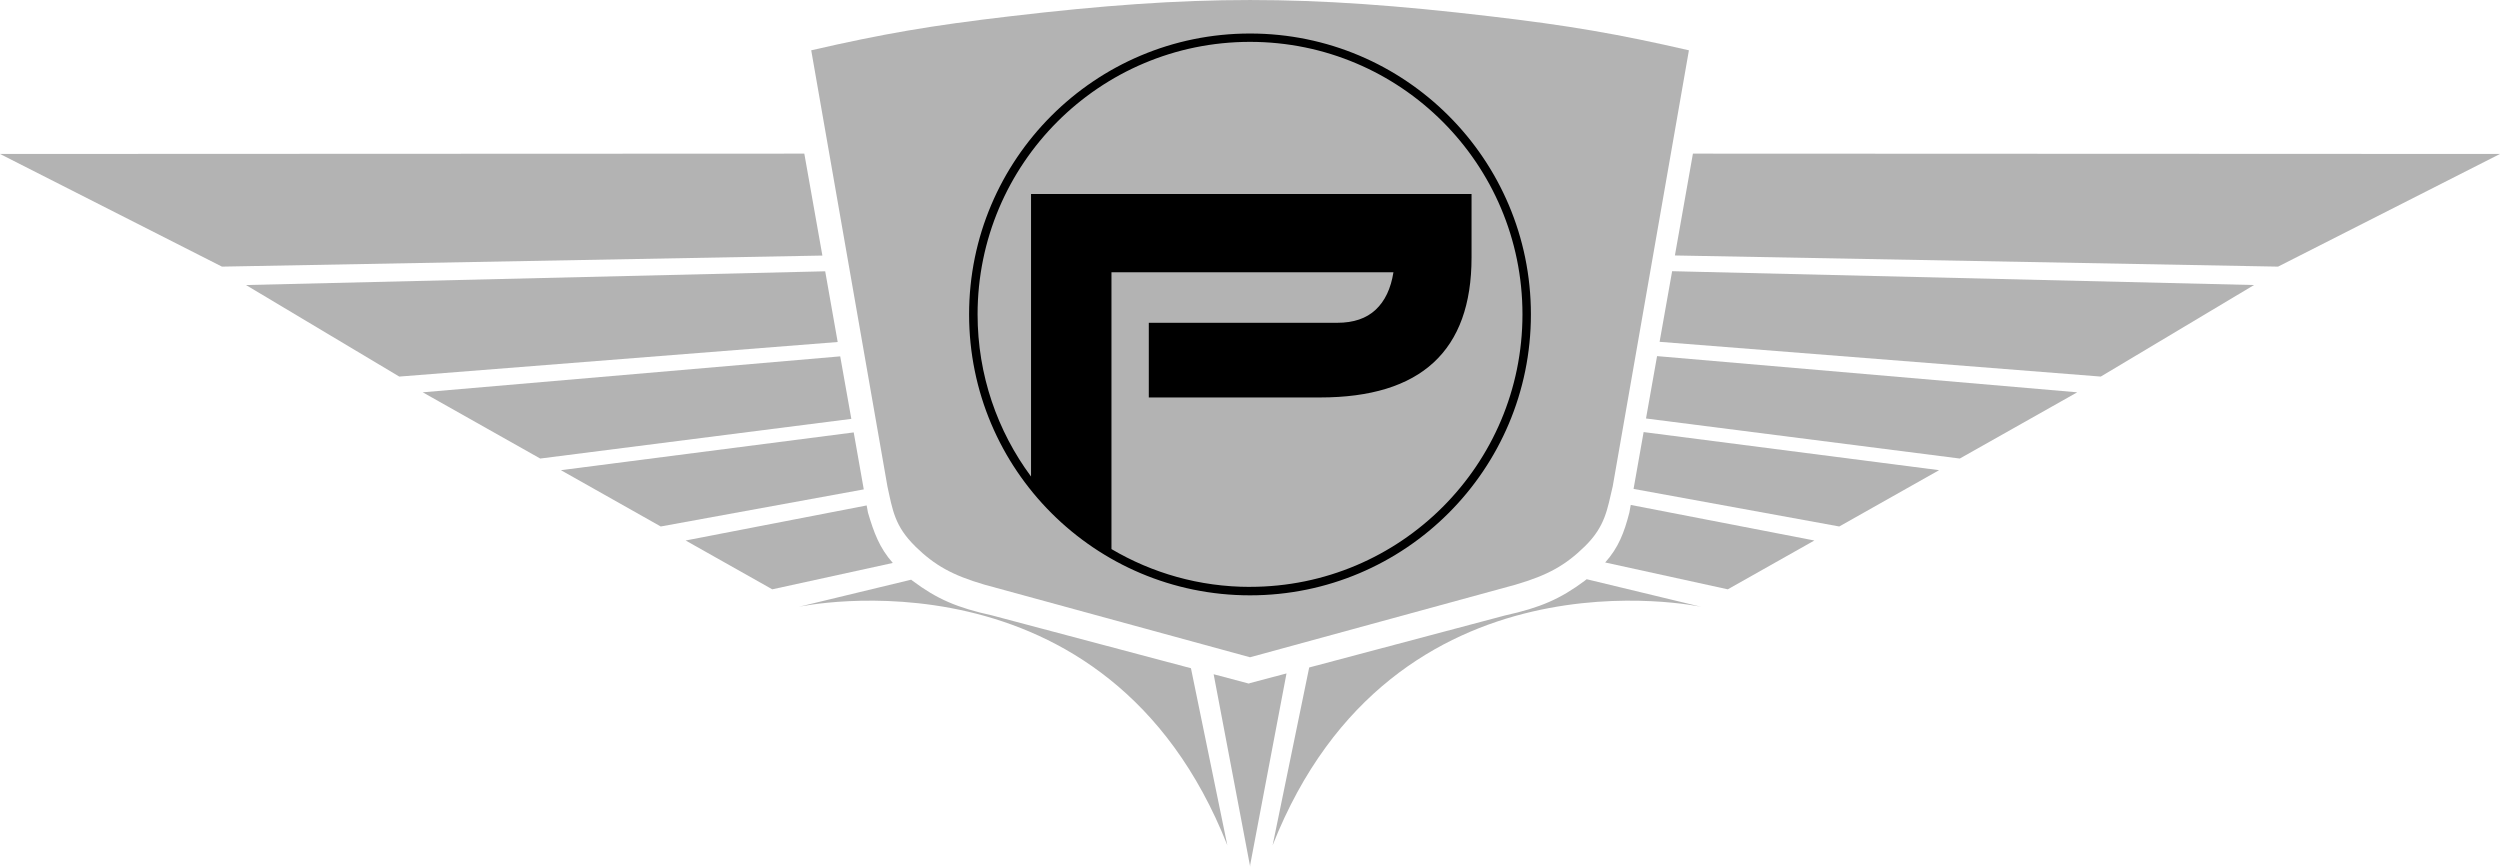
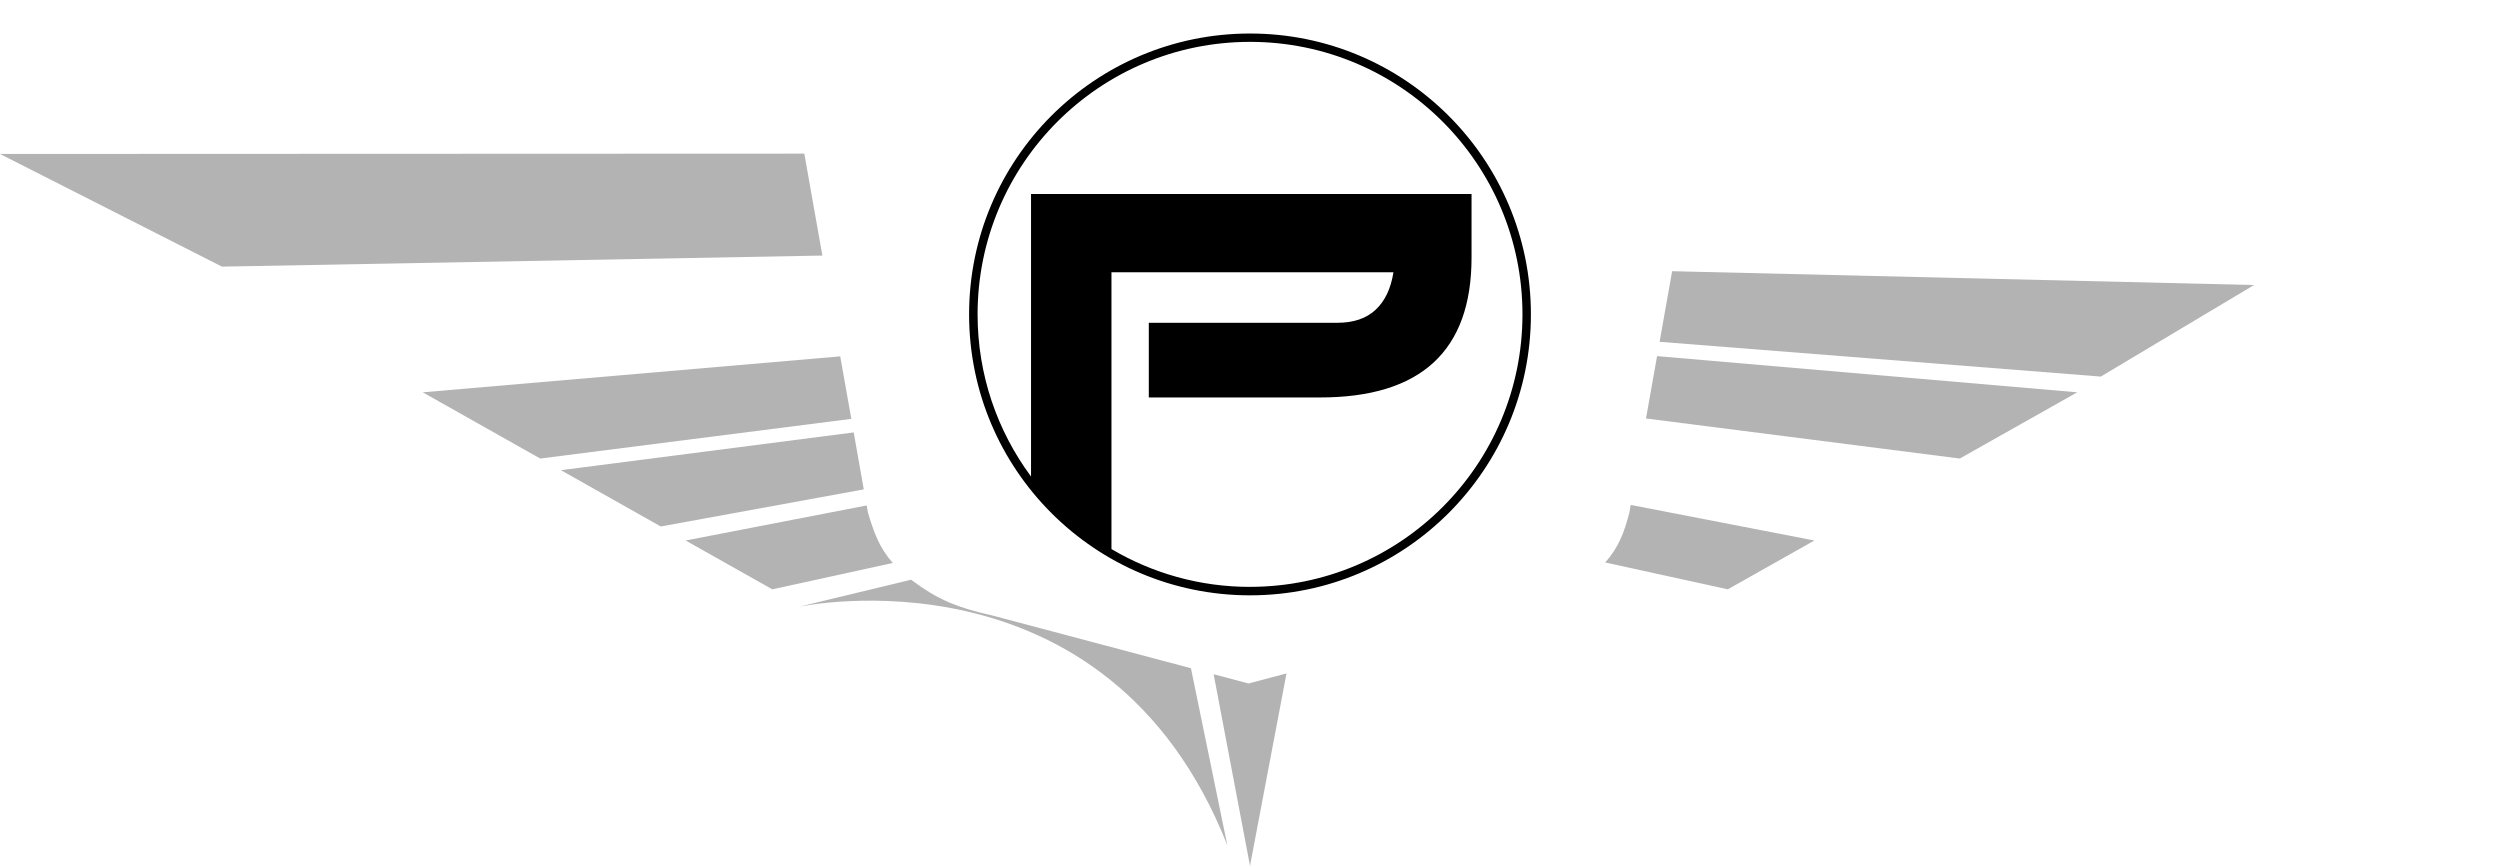
<svg xmlns="http://www.w3.org/2000/svg" id="Ebene_2" data-name="Ebene 2" viewBox="0 0 524.33 181.78">
  <defs>
    <style>
      .cls-1, .cls-2 {
        fill: #b3b3b3;
      }

      .cls-1, .cls-3 {
        fill-rule: evenodd;
      }
    </style>
  </defs>
  <g id="Ebene_1-2" data-name="Ebene 1">
    <g>
      <g>
        <path class="cls-2" d="M262.2,181.41v.37l-7.66-40.37,7.34,1.95.32-.09h-.07s7.69-2.03,7.69-2.03l-7.62,40.17Z" />
        <path class="cls-2" d="M191.39,121.81c-.1-.08-.19-.15-.29-.23l-23.58,5.69s64.65-13.97,89.89,50.01l-7.63-37.13-41.68-11.07c-7.4-1.63-11.6-3.45-16.71-7.27Z" />
        <polygon class="cls-2" points="0 32.29 46.55 55.92 172.48 53.6 168.69 32.22 0 32.29" />
-         <polygon class="cls-2" points="51.59 59.78 83.74 78.98 175.69 71.73 173.07 56.9 51.59 59.78" />
        <polygon class="cls-2" points="88.66 82.28 113.3 96.17 178.55 87.85 176.22 74.74 88.66 82.28" />
        <polygon class="cls-2" points="117.64 98.61 138.58 110.42 181.16 102.64 179.05 90.69 117.64 98.61" />
-         <path class="cls-2" d="M181.76,106.01l-37.96,7.35,18.17,10.24,25.28-5.53c-2.81-3.17-3.98-6.41-5.21-10.56l-.27-1.49Z" />
-         <path class="cls-2" d="M332.36,121.81c-5.11,3.81-9.31,5.64-16.71,7.27l-41.07,10.91-7.67,37.29c25.25-63.98,89.89-50.01,89.89-50.01l-24.02-5.79c-.14.11-.28.23-.43.33Z" />
-         <polygon class="cls-2" points="524.33 32.29 355.06 32.22 351.28 53.58 477.78 55.92 524.33 32.29" />
+         <path class="cls-2" d="M181.76,106.01l-37.96,7.35,18.17,10.24,25.28-5.53c-2.81-3.17-3.98-6.41-5.21-10.56l-.27-1.49" />
        <polygon class="cls-2" points="472.74 59.78 350.7 56.88 348.07 71.69 440.6 78.98 472.74 59.78" />
        <polygon class="cls-2" points="435.66 82.28 347.54 74.69 345.22 87.77 411.03 96.17 435.66 82.28" />
-         <polygon class="cls-2" points="406.69 98.61 344.72 90.62 342.61 102.54 385.75 110.42 406.69 98.61" />
        <path class="cls-2" d="M380.53,113.36l-38.51-7.46-.29,1.6c-1.08,4.21-2.29,7.36-5.07,10.47l25.71,5.63,18.16-10.24Z" />
      </g>
-       <path class="cls-1" d="M191.94,114.58c4.1,4,7.77,6.06,14.53,8.04l55.7,15.23,55.7-15.23c6.75-1.98,10.43-4.03,14.53-8.04,4.32-4.24,4.7-7.82,5.84-12.58l15.98-91.45c-14.97-3.44-25.14-5.2-41.83-7.15-38.46-4.53-61.95-4.53-100.42,0-16.69,1.94-26.86,3.71-41.83,7.15l15.98,91.45c1.08,4.94,1.51,8.34,5.84,12.58Z" />
      <path class="cls-3" d="M262.17,7.03c-32.54,0-58.92,26.38-58.92,58.91s26.38,58.92,58.92,58.92,58.91-26.38,58.91-58.92-26.37-58.91-58.91-58.91ZM262.17,123.09c-10.61,0-20.54-2.9-29.06-7.93v-58.06h59.14c-.54,3.42-1.78,6.04-3.73,7.86-1.95,1.83-4.64,2.74-8.06,2.74h-39.52v15.66h35.91c21.18,0,31.78-9.78,31.78-29.35v-13.32h-92.39v59.25c-7.04-9.5-11.21-21.27-11.21-34.01,0-31.56,25.59-57.15,57.14-57.15s57.14,25.59,57.14,57.15-25.59,57.15-57.14,57.15Z" />
    </g>
  </g>
</svg>